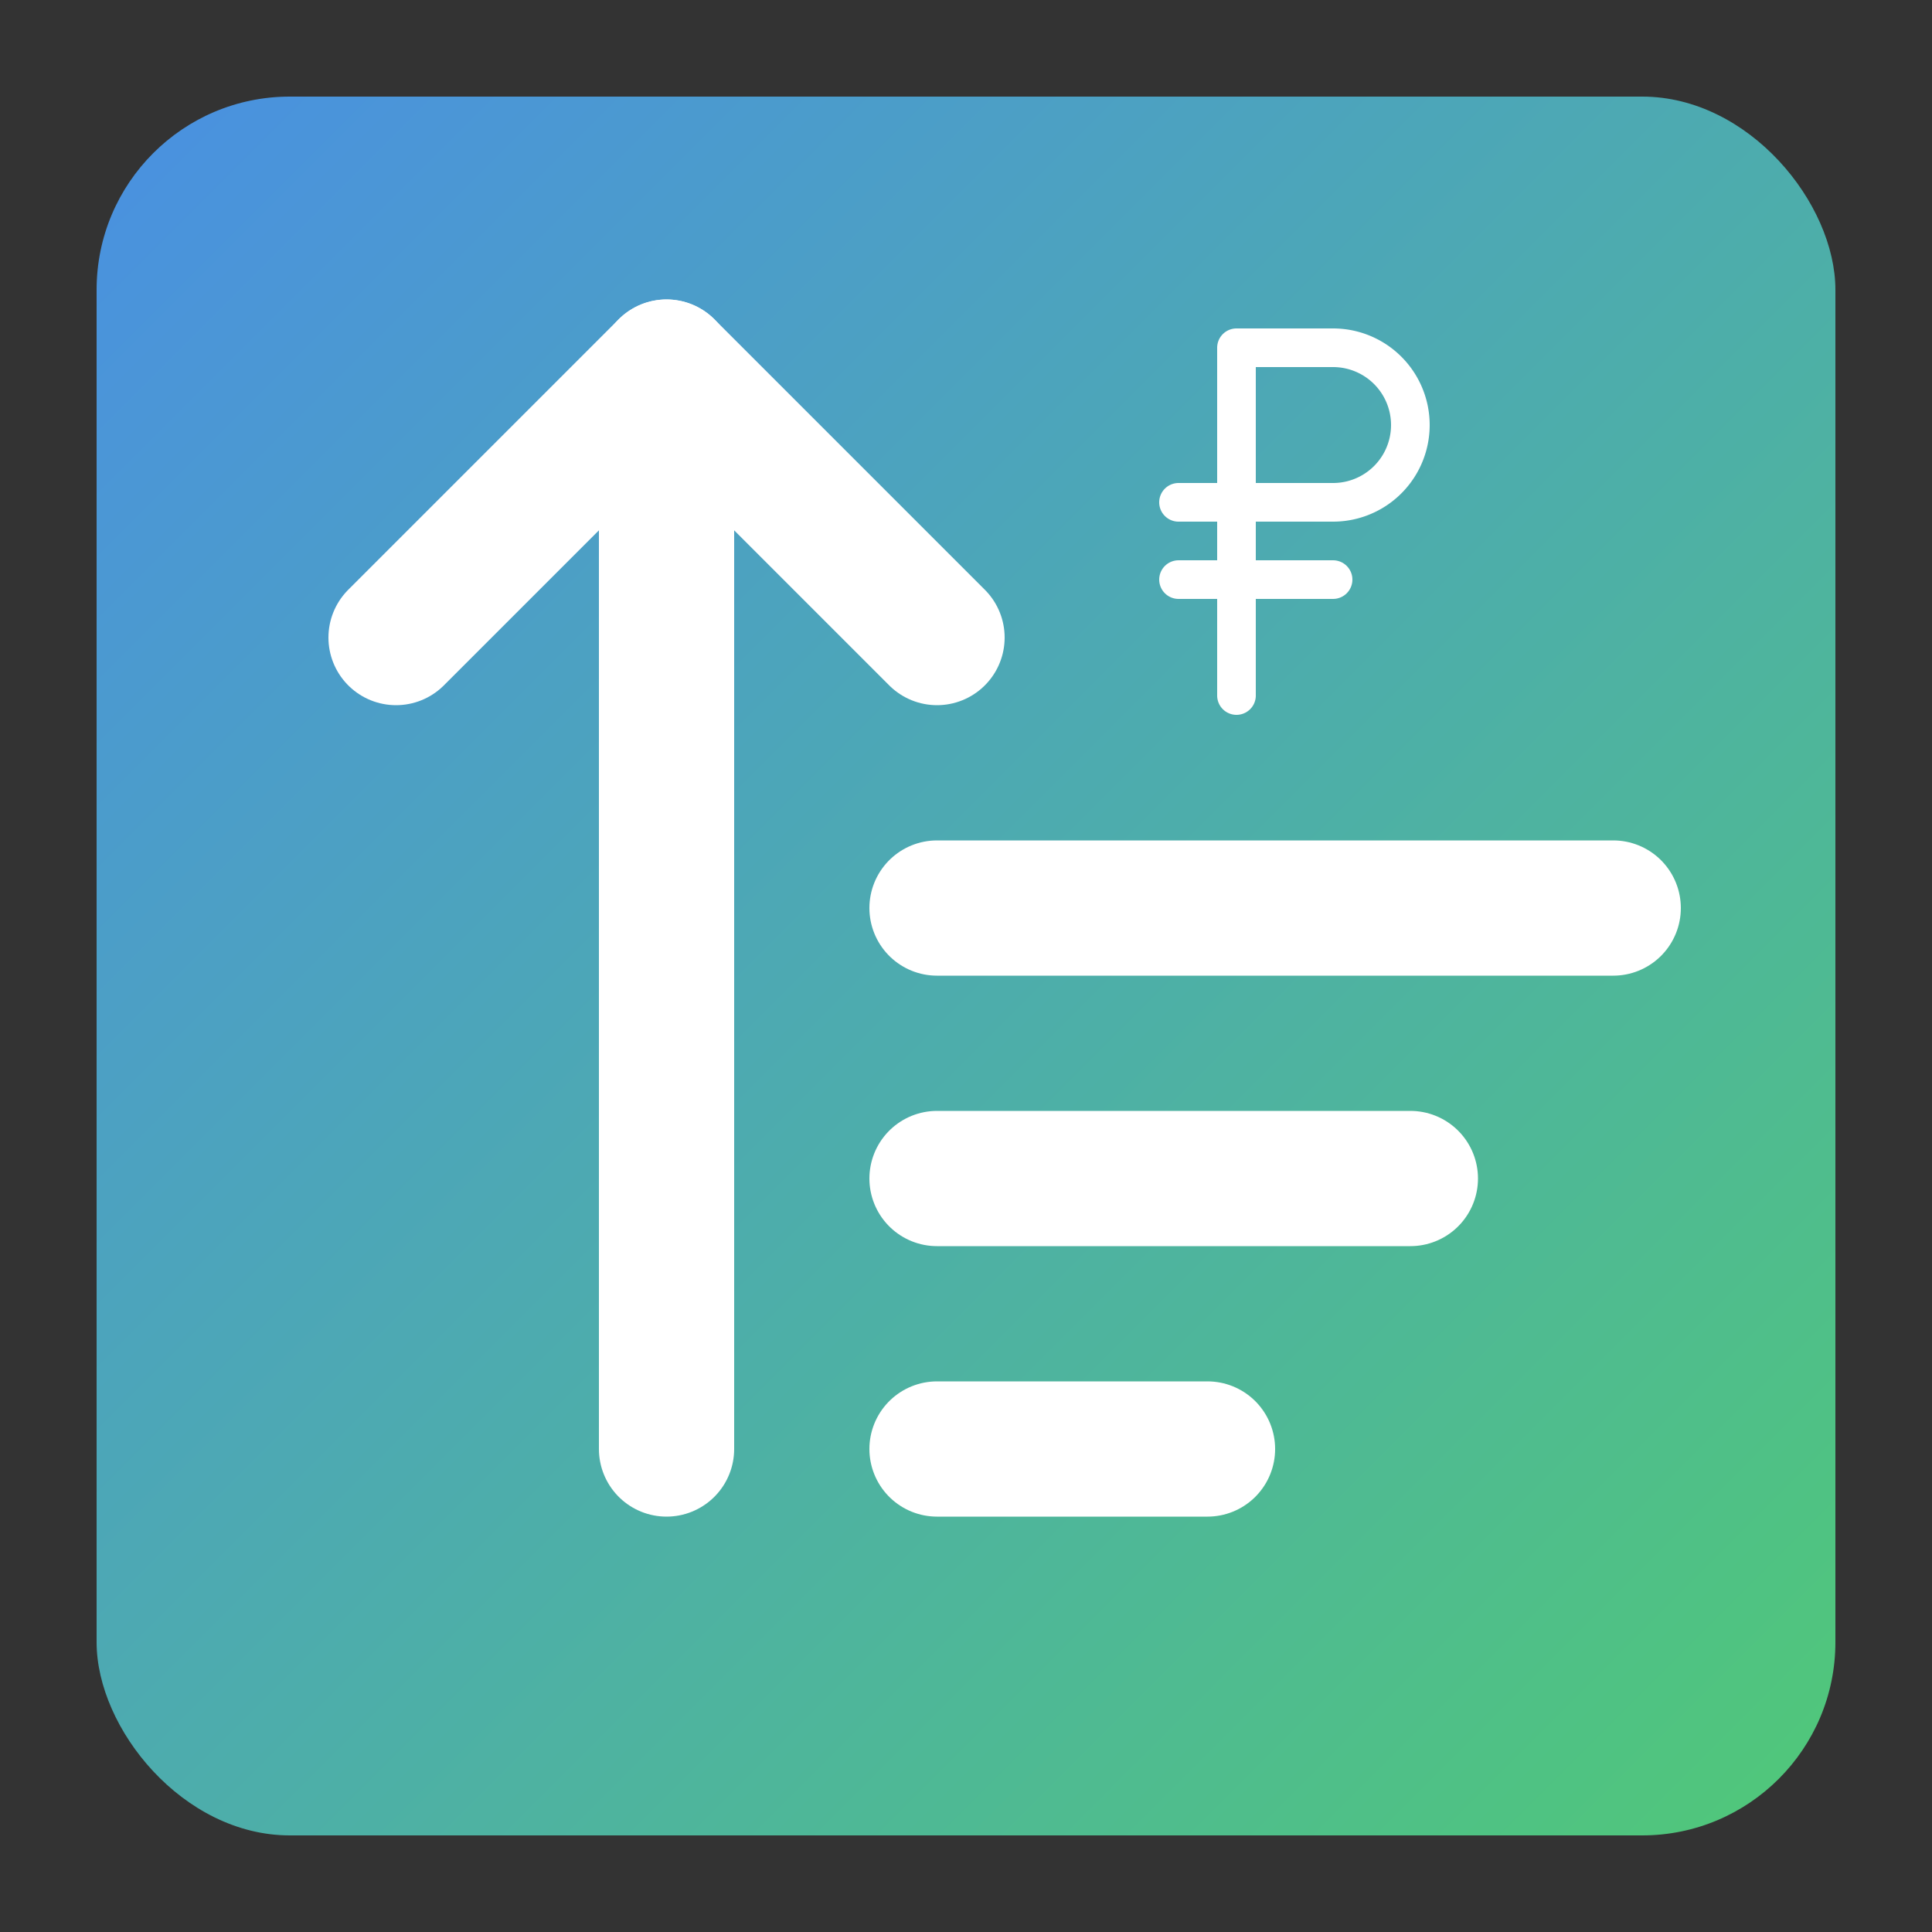
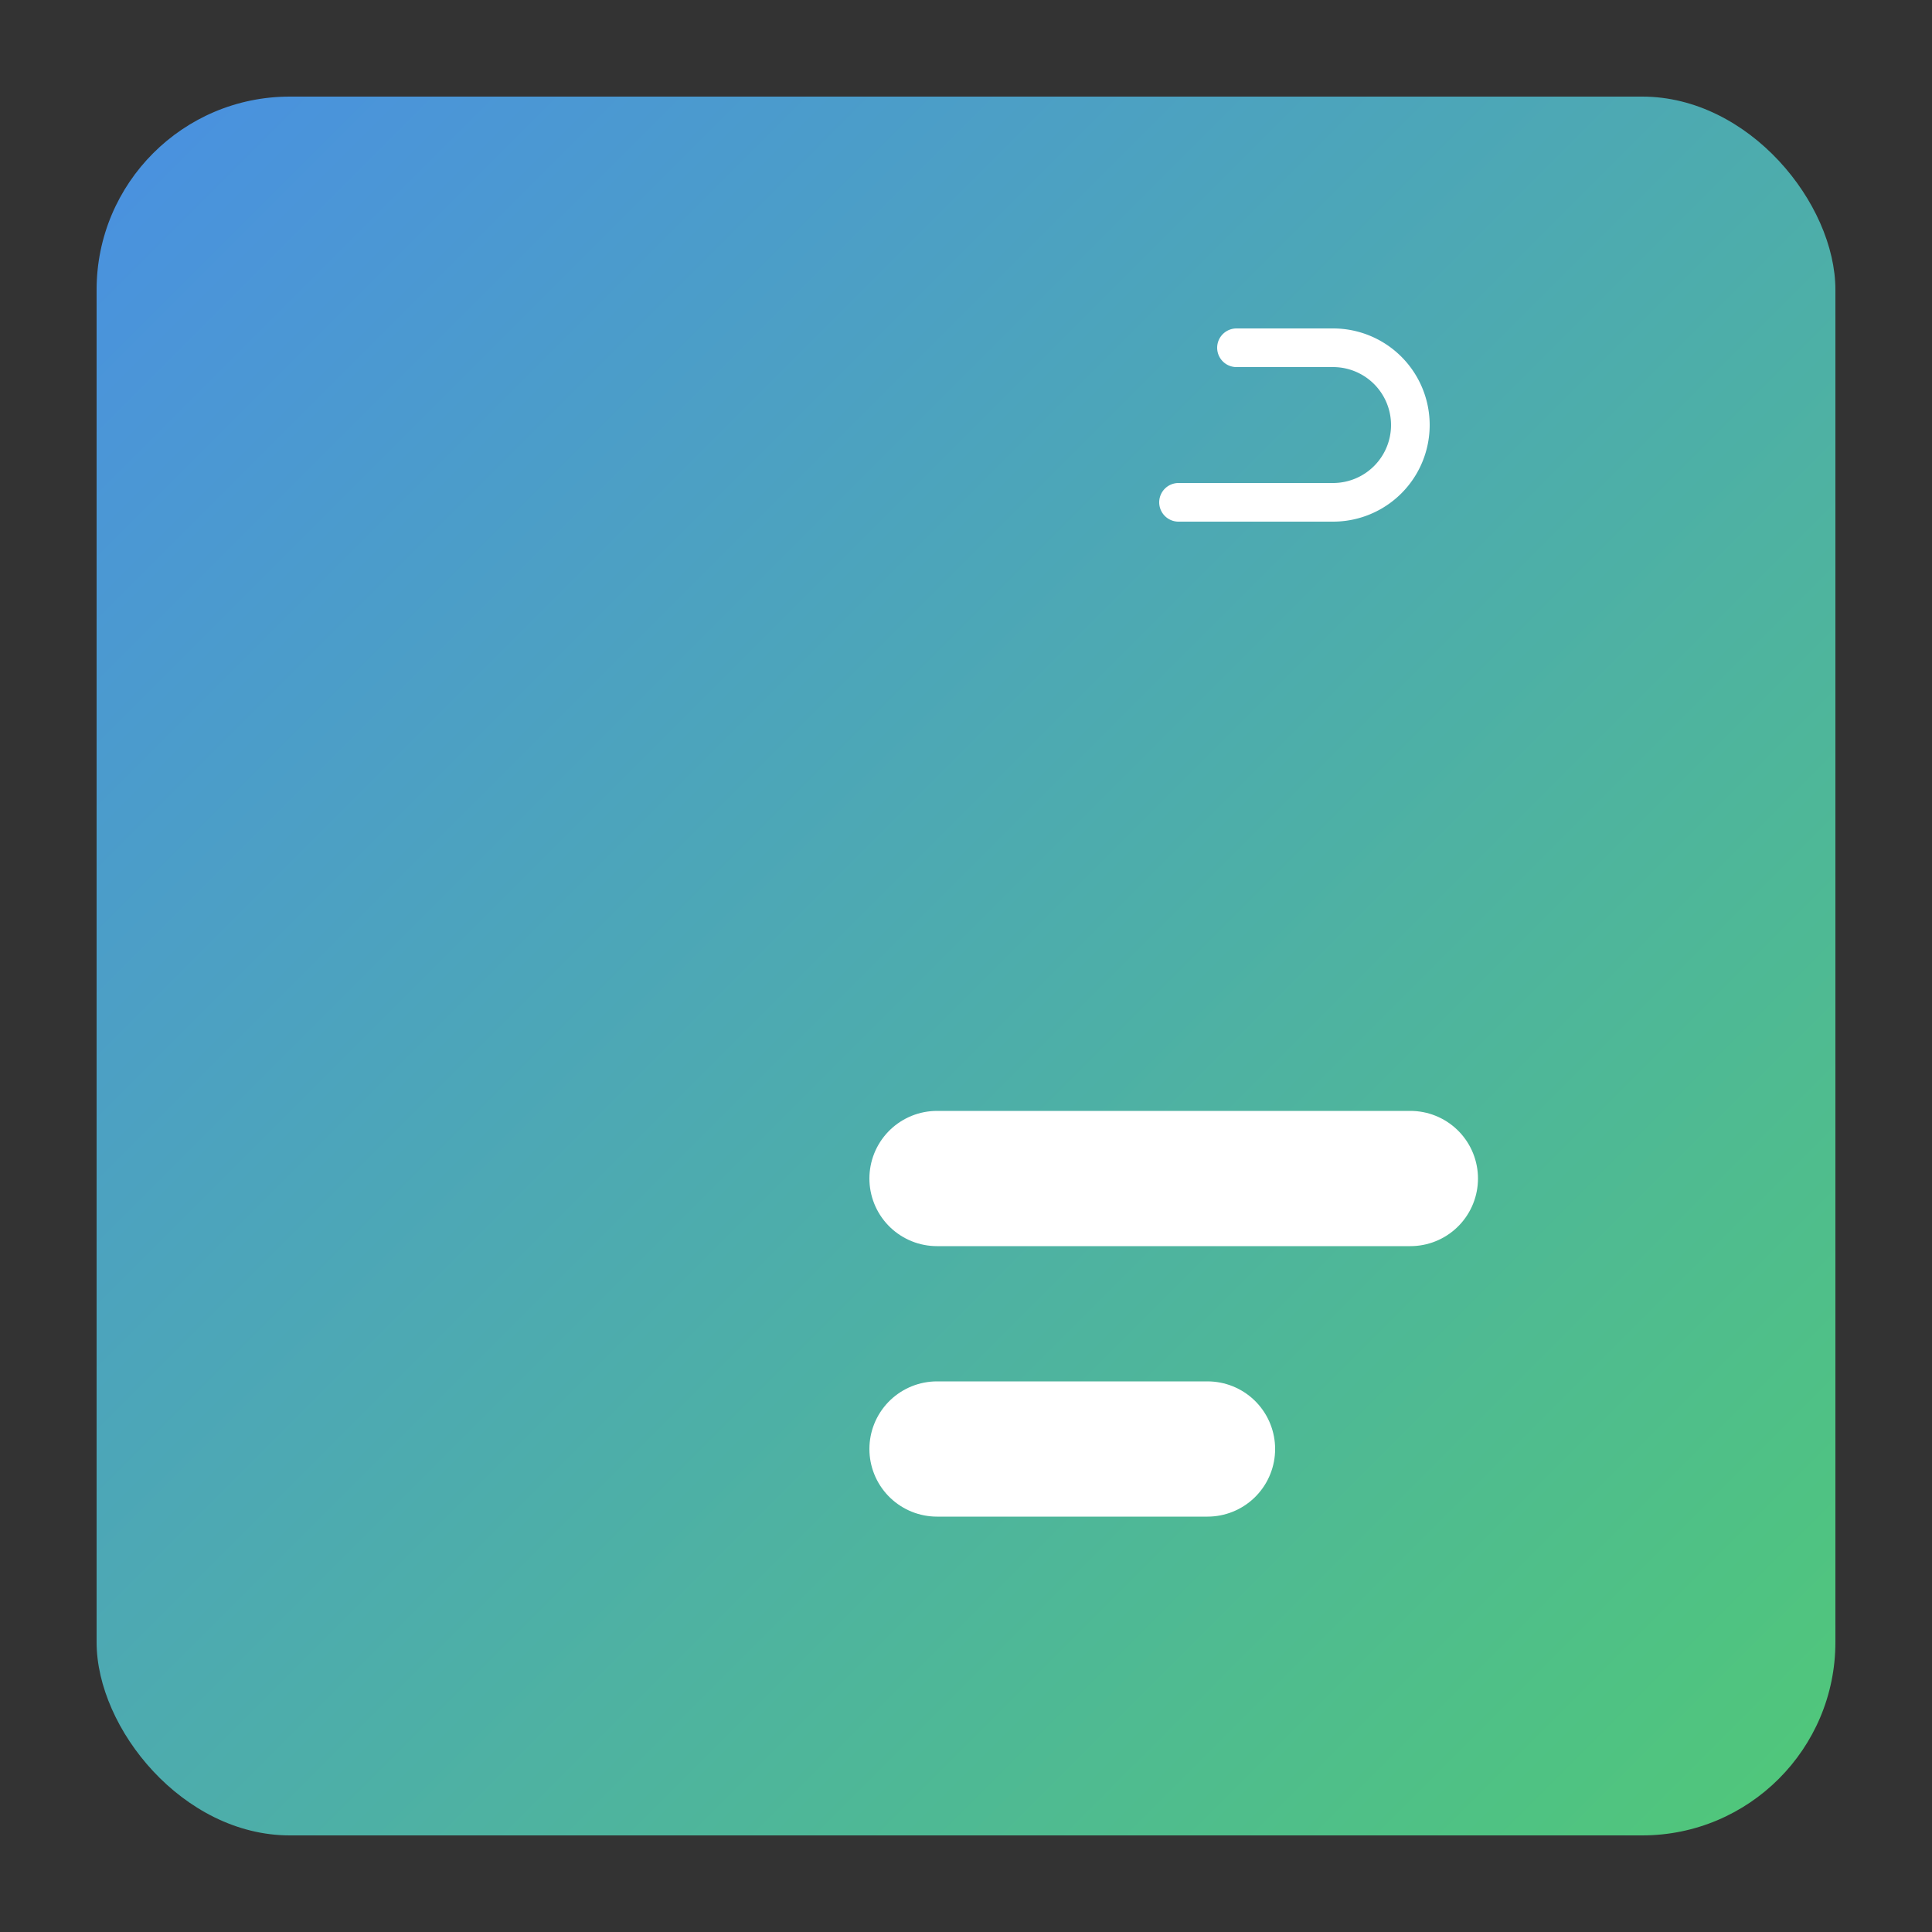
<svg xmlns="http://www.w3.org/2000/svg" viewBox="0 0 200 200">
  <rect x="0" y="0" width="200" height="200" fill="#333333" stroke="none" />
  <defs>
    <linearGradient id="brandGradient" x1="0%" y1="0%" x2="100%" y2="100%">
      <stop offset="0%" style="stop-color:#4A90E2;stop-opacity:1" />
      <stop offset="100%" style="stop-color:#50C878;stop-opacity:1" />
    </linearGradient>
  </defs>
  <rect x="10" y="10" width="180" height="180" rx="20" ry="20" fill="url(#brandGradient)" />
  <g transform="translate(20, 10) scale(7)" fill="none" stroke="white" stroke-width="2" stroke-linecap="round" stroke-linejoin="round">
-     <path d="m3 8 4-4 4 4" />
-     <path d="M7 4v16" />
-     <path d="M11 12h10" />
    <path d="M11 16h7" />
    <path d="M11 20h4" />
  </g>
  <g transform="translate(110, 30) scale(2)" fill="none" stroke="white" stroke-width="2" stroke-linecap="round" stroke-linejoin="round">
-     <path d="M6 11h8a4 4 0 0 0 0-8H9v18" />
-     <path d="M6 15h8" />
+     <path d="M6 11h8a4 4 0 0 0 0-8H9" />
  </g>
</svg>